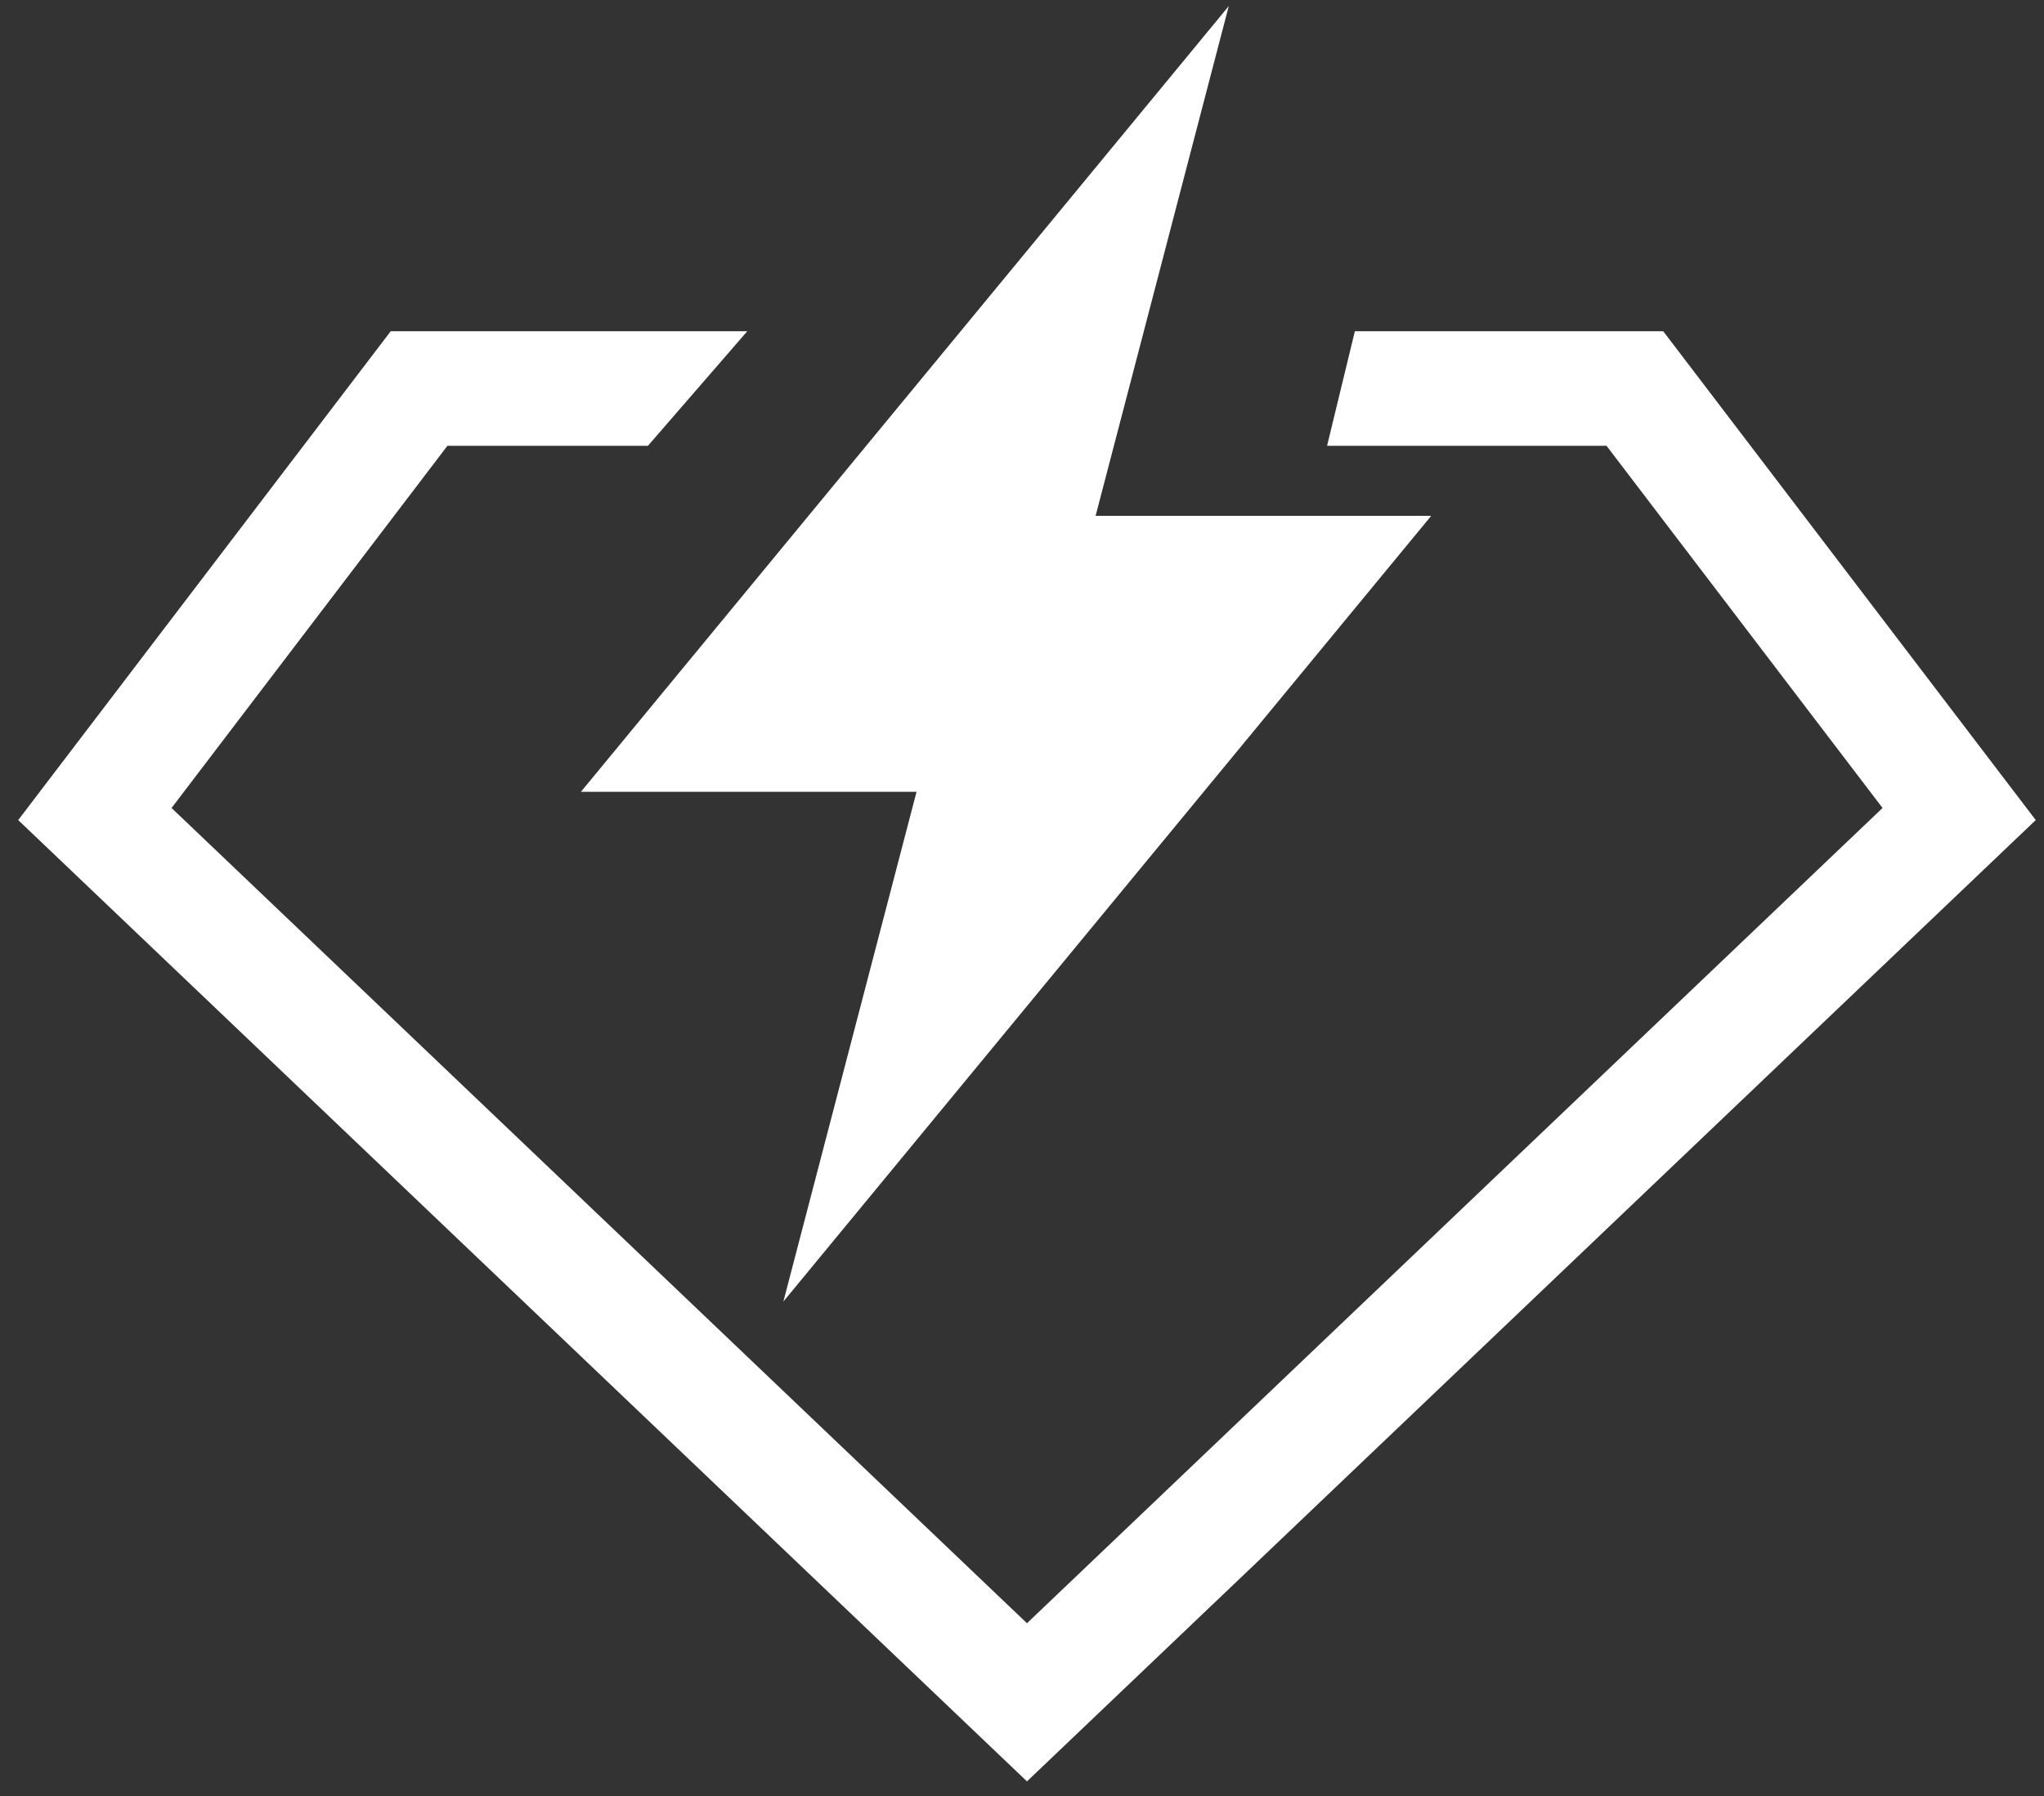
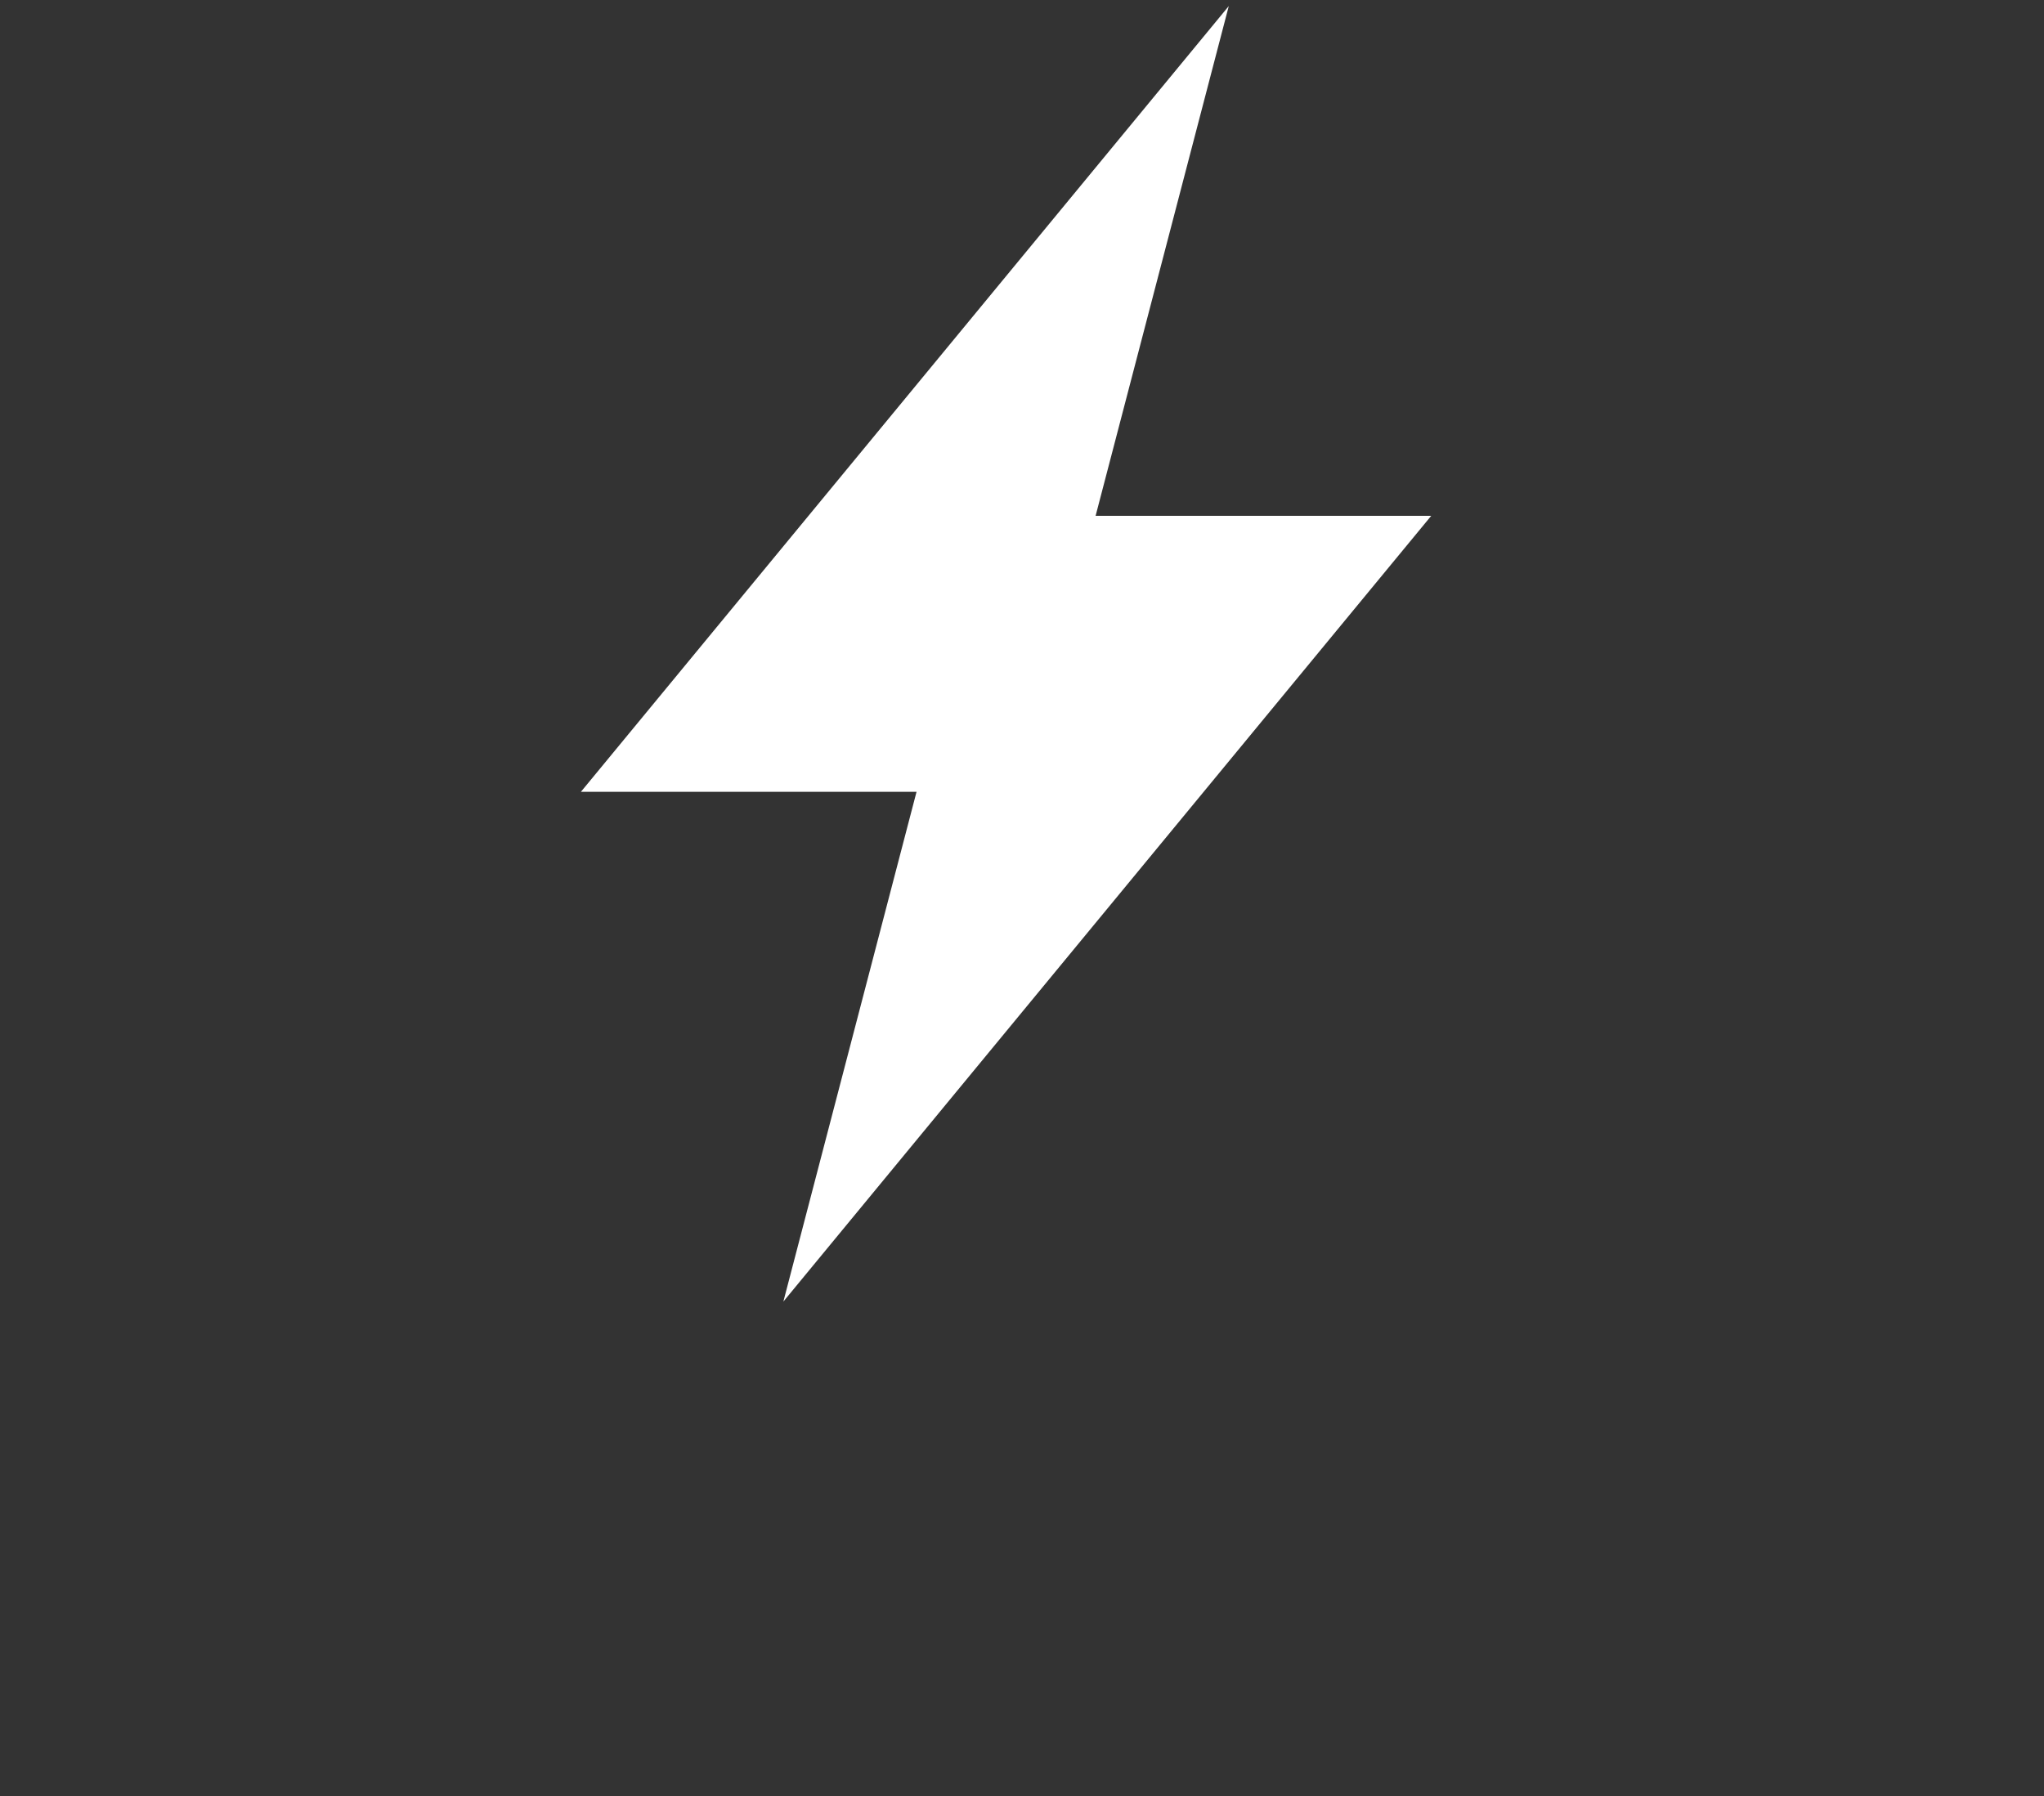
<svg xmlns="http://www.w3.org/2000/svg" width="99" height="87" viewBox="0 0 99 87" fill="none">
  <rect x="0" y="0" width="99" height="87" fill="#333333" stroke="none" />
-   <path d="M80.558 16.046H65.622L64.276 21.595H77.811L91.18 39.14L49.741 78.632L8.309 39.14L21.671 21.595H31.382L36.193 16.046H18.924L0.882 39.726L49.741 86.293L98.6 39.726L80.558 16.046Z" fill="white" />
  <path d="M69.32 24.988H53.065L59.515 0.294L28.136 38.357H44.392L37.942 63.05L69.32 24.988Z" fill="white" />
</svg>